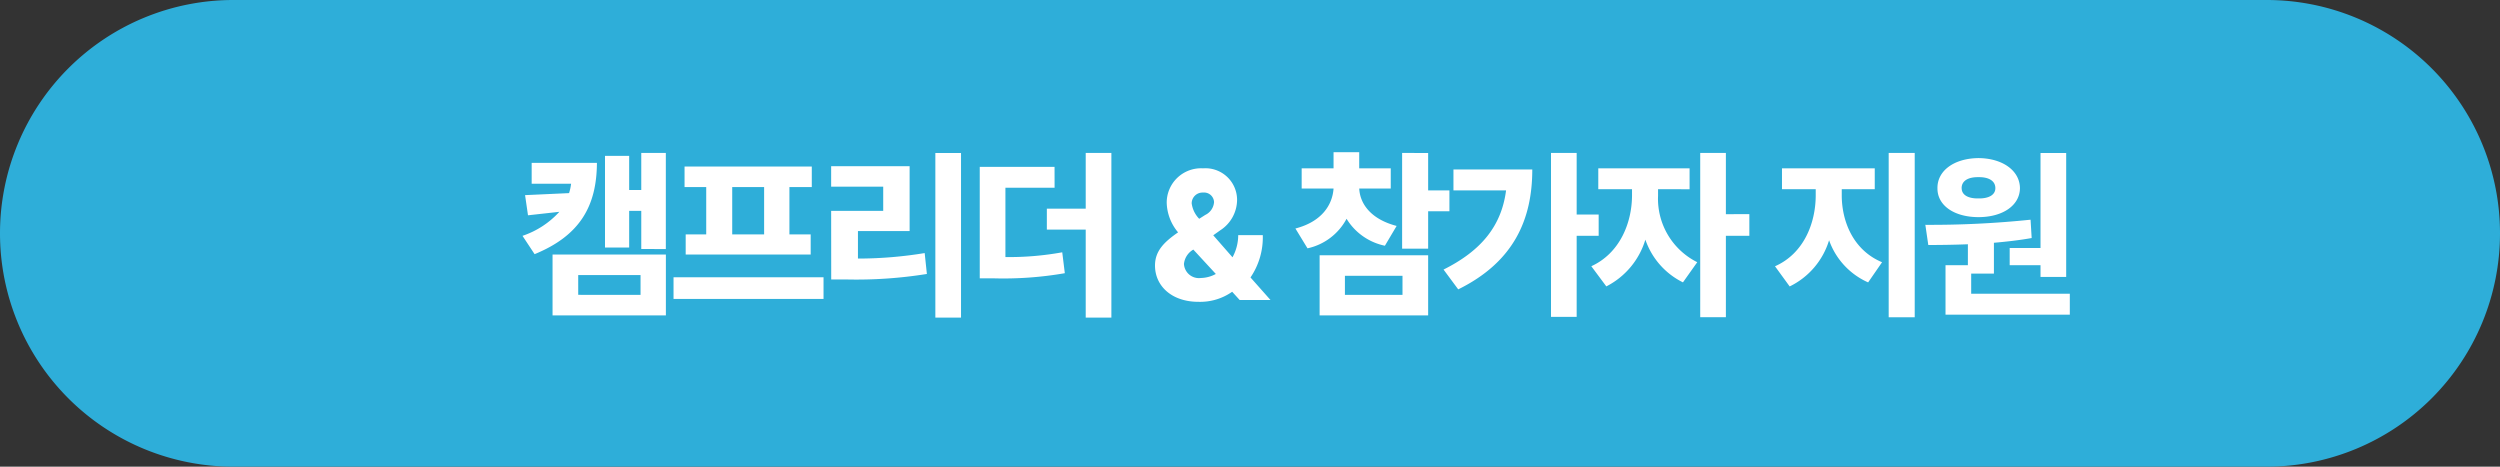
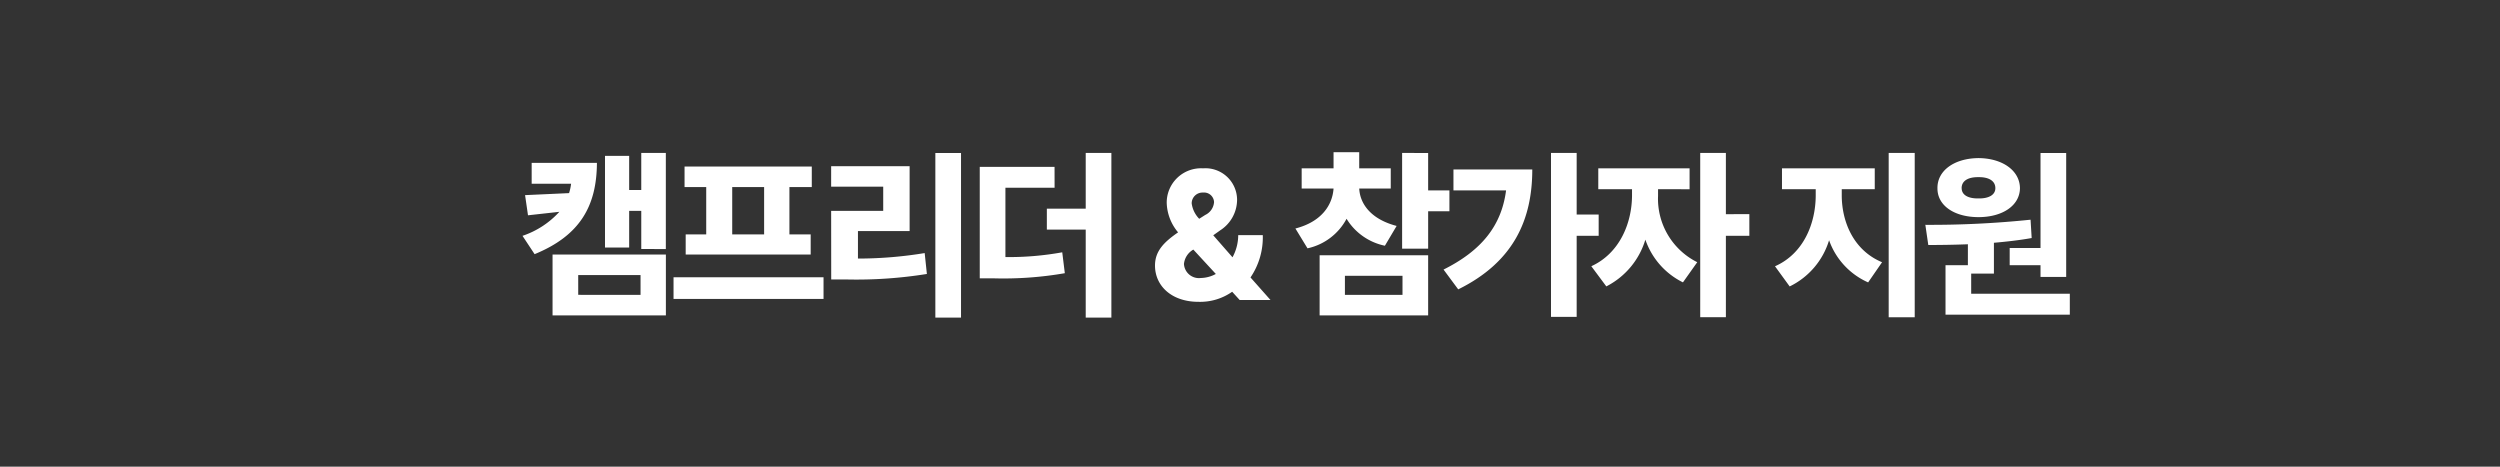
<svg xmlns="http://www.w3.org/2000/svg" id="btn_apply_m_k" width="300" height="56" viewBox="0 0 300 56">
  <rect x="0" y="0" width="300" height="56" fill="#333333" stroke="none" />
-   <path id="패스_4467" data-name="패스 4467" d="M28,0H272a28,28,0,0,1,0,56H28A28,28,0,0,1,28,0Z" fill="#2eaed9" />
  <path id="패스_4466" data-name="패스 4466" d="M-84.37-16.456H-92.2v2.508h4.73a5.963,5.963,0,0,1-.242,1.122l-5.28.242.352,2.42,3.762-.418A10.494,10.494,0,0,1-93.3-7.7l1.452,2.2C-86.416-7.722-84.392-11.264-84.37-16.456Zm-5.324,18.3h13.6v-7.3h-13.6Zm3.08-2.464V-2.992h7.48V-.616ZM-83.4-6.292h2.9v-4.4h1.452v4.576H-76.1V-17.644h-2.948V-13.2H-80.5v-4.092h-2.9Zm26.224,3.564h-18v2.6h18ZM-73.854-13.552h2.6v5.676h-2.464v2.42h15v-2.42H-61.27v-5.676h2.684v-2.464H-73.854Zm5.72,5.676v-5.676h3.828v5.676Zm27.456-9.768h-3.08V2.112h3.08ZM-56.254-2.464h1.8a53.419,53.419,0,0,0,9.68-.66l-.264-2.508a49.371,49.371,0,0,1-8.008.66v-3.3h6.2V-16.06h-9.416V-13.6h6.248v2.9h-6.248Zm26.8-13.508h-8.976V-2.6h1.628a43.057,43.057,0,0,0,8.58-.616l-.308-2.508a35.882,35.882,0,0,1-6.82.572v-8.316h5.9Zm-.924,7.524h4.664V2.112h3.08V-17.644h-3.08v6.688h-4.664ZM-12.122.22A6.675,6.675,0,0,0-8.14-.99l.9.99h3.7l-2.4-2.706A8.542,8.542,0,0,0-4.466-7.788H-7.414A5.559,5.559,0,0,1-8.1-5.126l-2.31-2.64.836-.594a4.381,4.381,0,0,0,2.024-3.652A3.8,3.8,0,0,0-11.638-15.8a4.119,4.119,0,0,0-4.356,4.136A5.738,5.738,0,0,0-14.63-8.118C-16.28-6.974-17.4-5.9-17.4-4.136-17.4-1.694-15.4.242-12.122.22Zm-1.8-4.576A2.247,2.247,0,0,1-12.8-6.05L-10.1-3.124a3.961,3.961,0,0,1-1.8.484A1.8,1.8,0,0,1-13.926-4.356Zm.924-7.26a1.3,1.3,0,0,1,1.364-1.276,1.2,1.2,0,0,1,1.32,1.144,1.846,1.846,0,0,1-1.056,1.54l-.726.462A3.266,3.266,0,0,1-13-11.616ZM10.89-15.8H7.106v-1.936H4.026V-15.8H.2v2.42H4.026C3.894-11.4,2.6-9.394-.55-8.58L.9-6.2A6.99,6.99,0,0,0,5.588-9.746a7.07,7.07,0,0,0,4.6,3.234l1.408-2.376c-3.124-.814-4.4-2.684-4.488-4.488H10.89ZM2.354,1.848H15.378V-5.368H2.354ZM5.39-.616V-2.9H12.3V-.616ZM12.254-6.16h3.124v-4.488H17.93v-2.508H15.378v-4.488H12.254ZM33.2-17.644h-3.08V2.024H33.2V-7.7h2.64v-2.552H33.2ZM17.226-3.652l1.76,2.376c6.688-3.3,8.888-8.4,8.888-14.388h-9.46v2.508h6.314C24.178-8.888,21.758-5.918,17.226-3.652ZM42.966-12.5v-.792H46.75V-15.8H35.794v2.508h4.048v.792c-.022,3.212-1.43,6.864-4.884,8.448l1.8,2.42a9.3,9.3,0,0,0,4.686-5.61,8.956,8.956,0,0,0,4.51,5.126l1.716-2.42A8.506,8.506,0,0,1,42.966-12.5Zm5.06,14.564h3.08V-7.7h2.816v-2.6H51.106v-7.348h-3.08ZM65.01-12.5v-.792h3.96V-15.8H57.838v2.508h4.048v.792C61.864-9.174,60.434-5.566,57-4.048l1.76,2.42a9.088,9.088,0,0,0,4.73-5.544,8.7,8.7,0,0,0,4.686,5.06l1.672-2.42C66.418-5.962,65.032-9.372,65.01-12.5ZM70.642,2.068h3.124V-17.644H70.642Zm21.3-19.712h-3.08v11.4h-3.7V-4.18h3.7v1.408h3.08ZM75.042-9.02l.352,2.42c1.452,0,3.058-.022,4.752-.088V-4.18H77.462V1.76H92.378V-.748H80.542v-2.42H83.27v-3.7C84.788-7,86.328-7.172,87.8-7.436l-.132-2.2A116.637,116.637,0,0,1,75.042-9.02Zm1.452-4.4c-.022,2.09,2.024,3.476,4.928,3.476,2.882,0,4.95-1.386,4.972-3.476-.022-2.112-2.09-3.586-4.972-3.608C78.518-17.006,76.472-15.532,76.494-13.42Zm2.9,0c0-.9.814-1.342,2.024-1.32,1.188-.022,2.024.418,2.024,1.32,0,.836-.836,1.254-2.024,1.232C80.212-12.166,79.4-12.584,79.4-13.42Z" transform="translate(156 36)" fill="#fff" />
</svg>